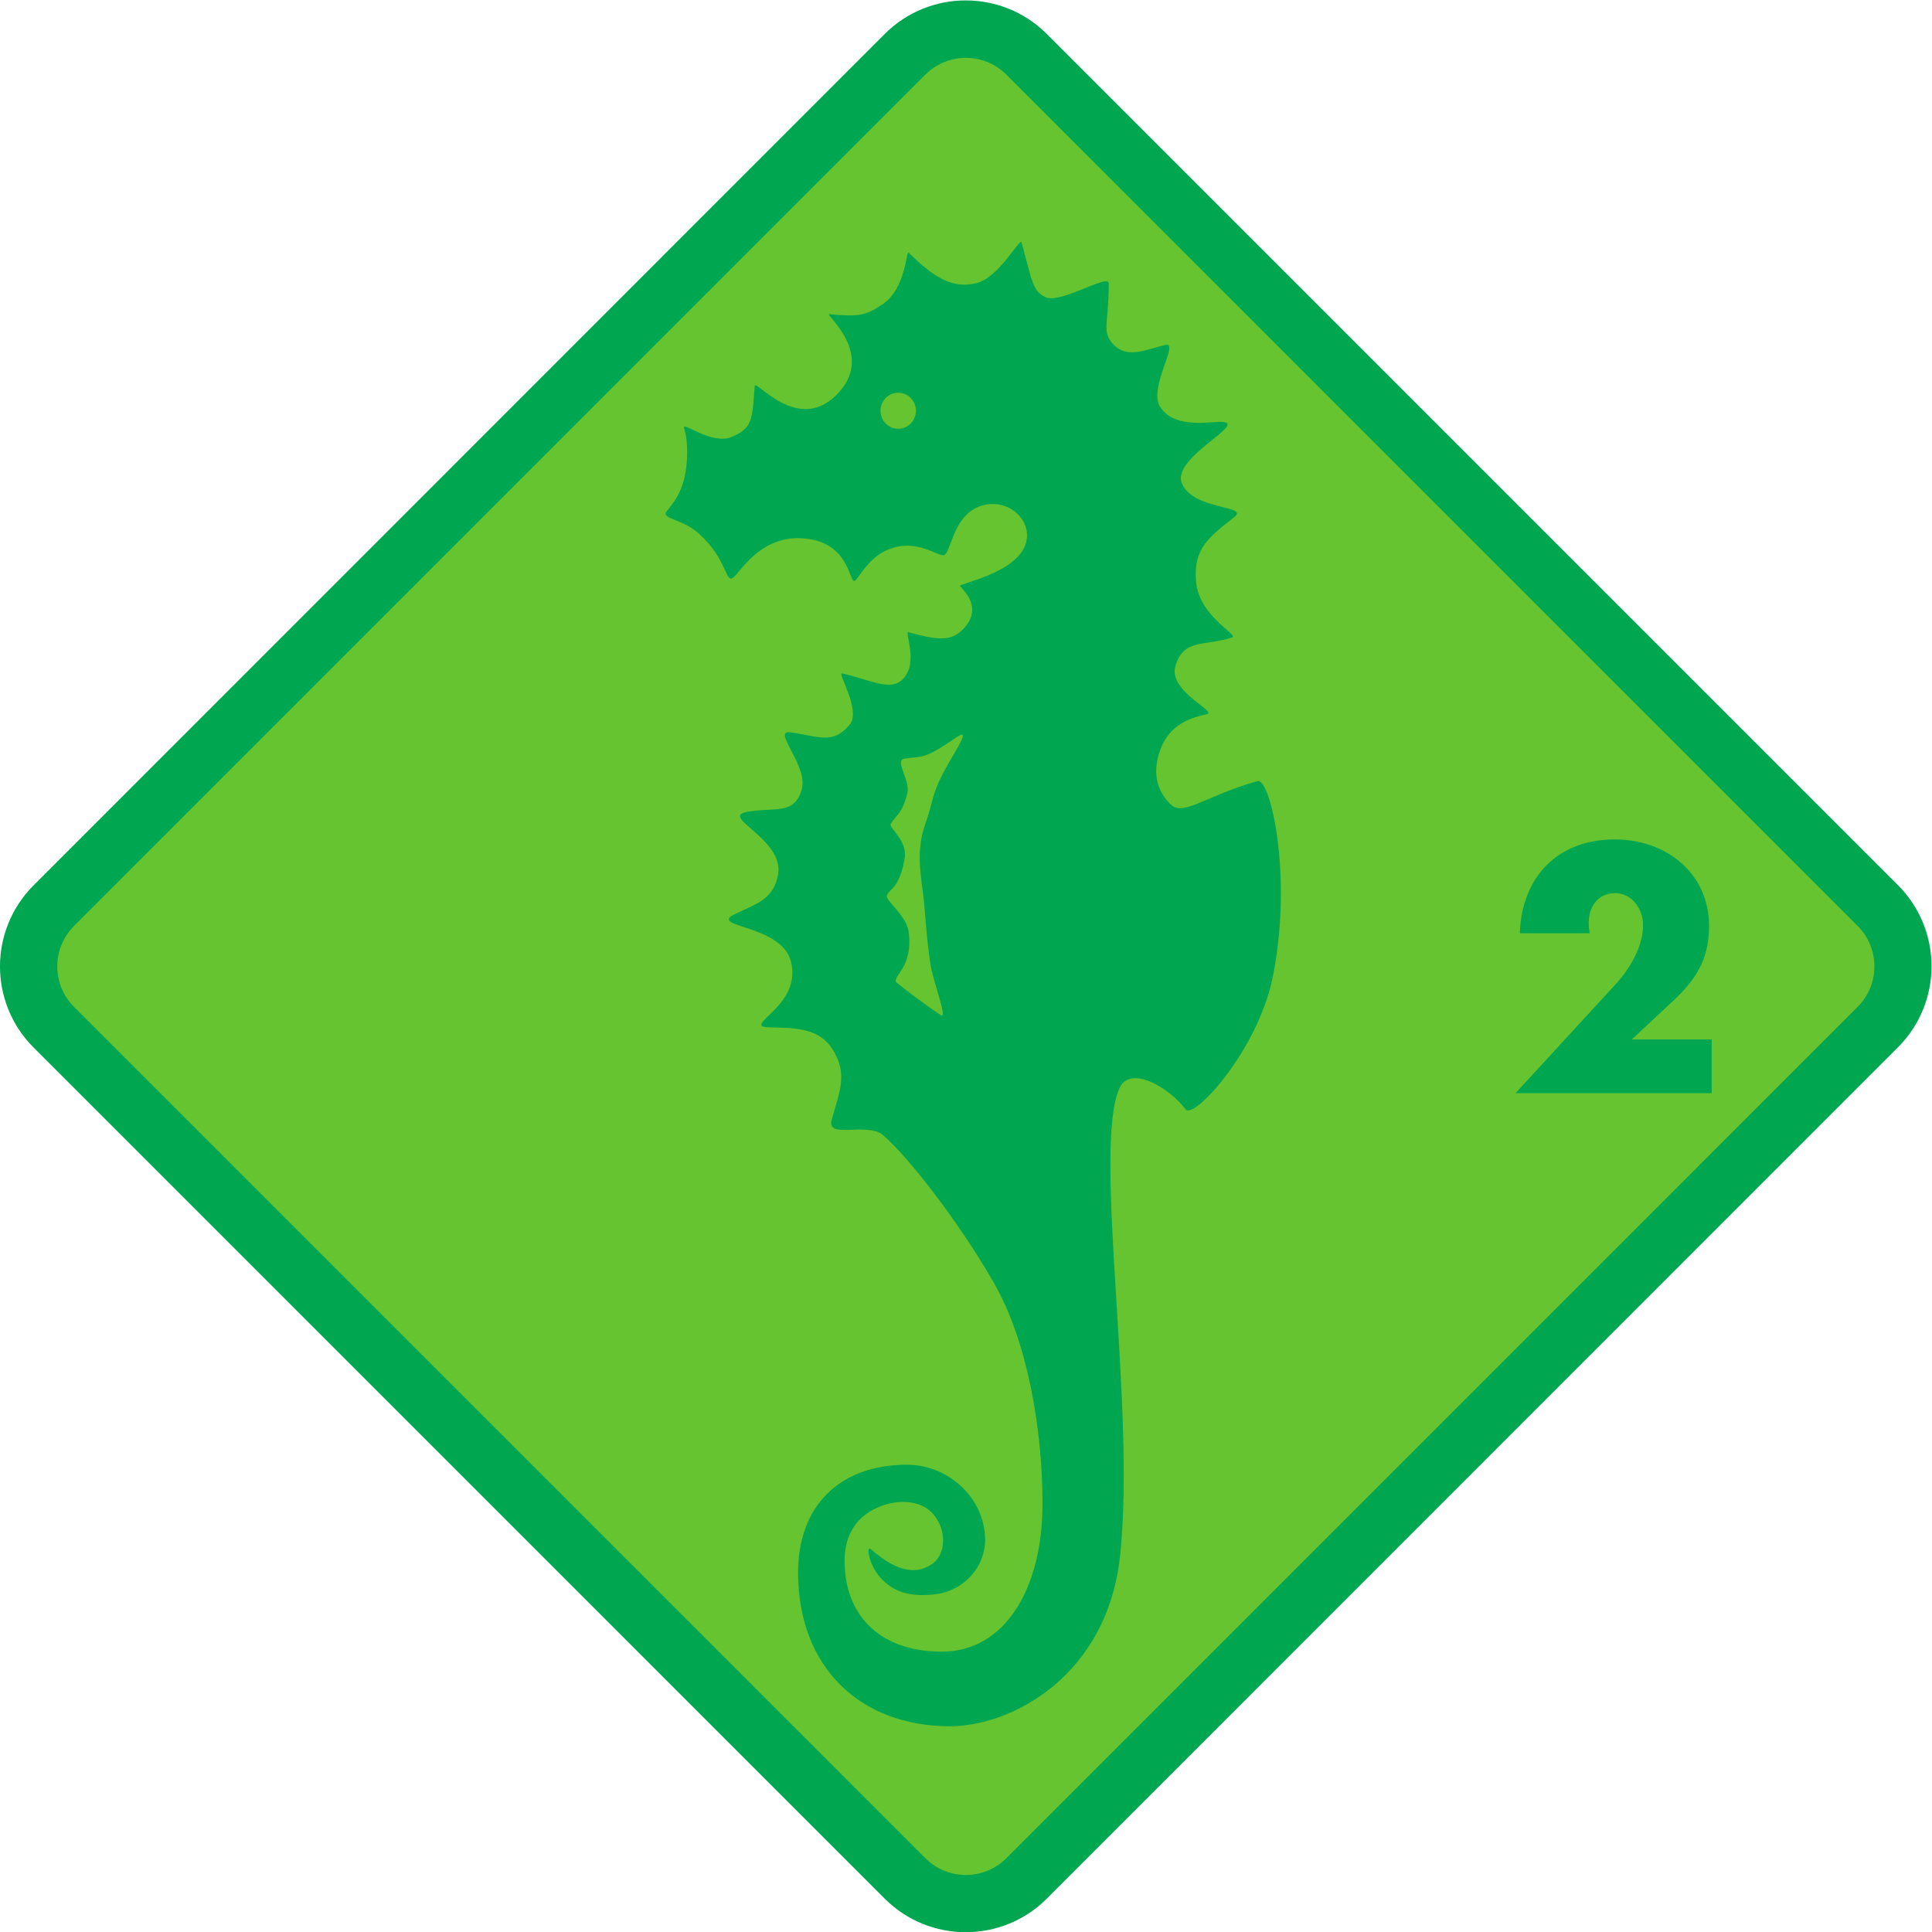
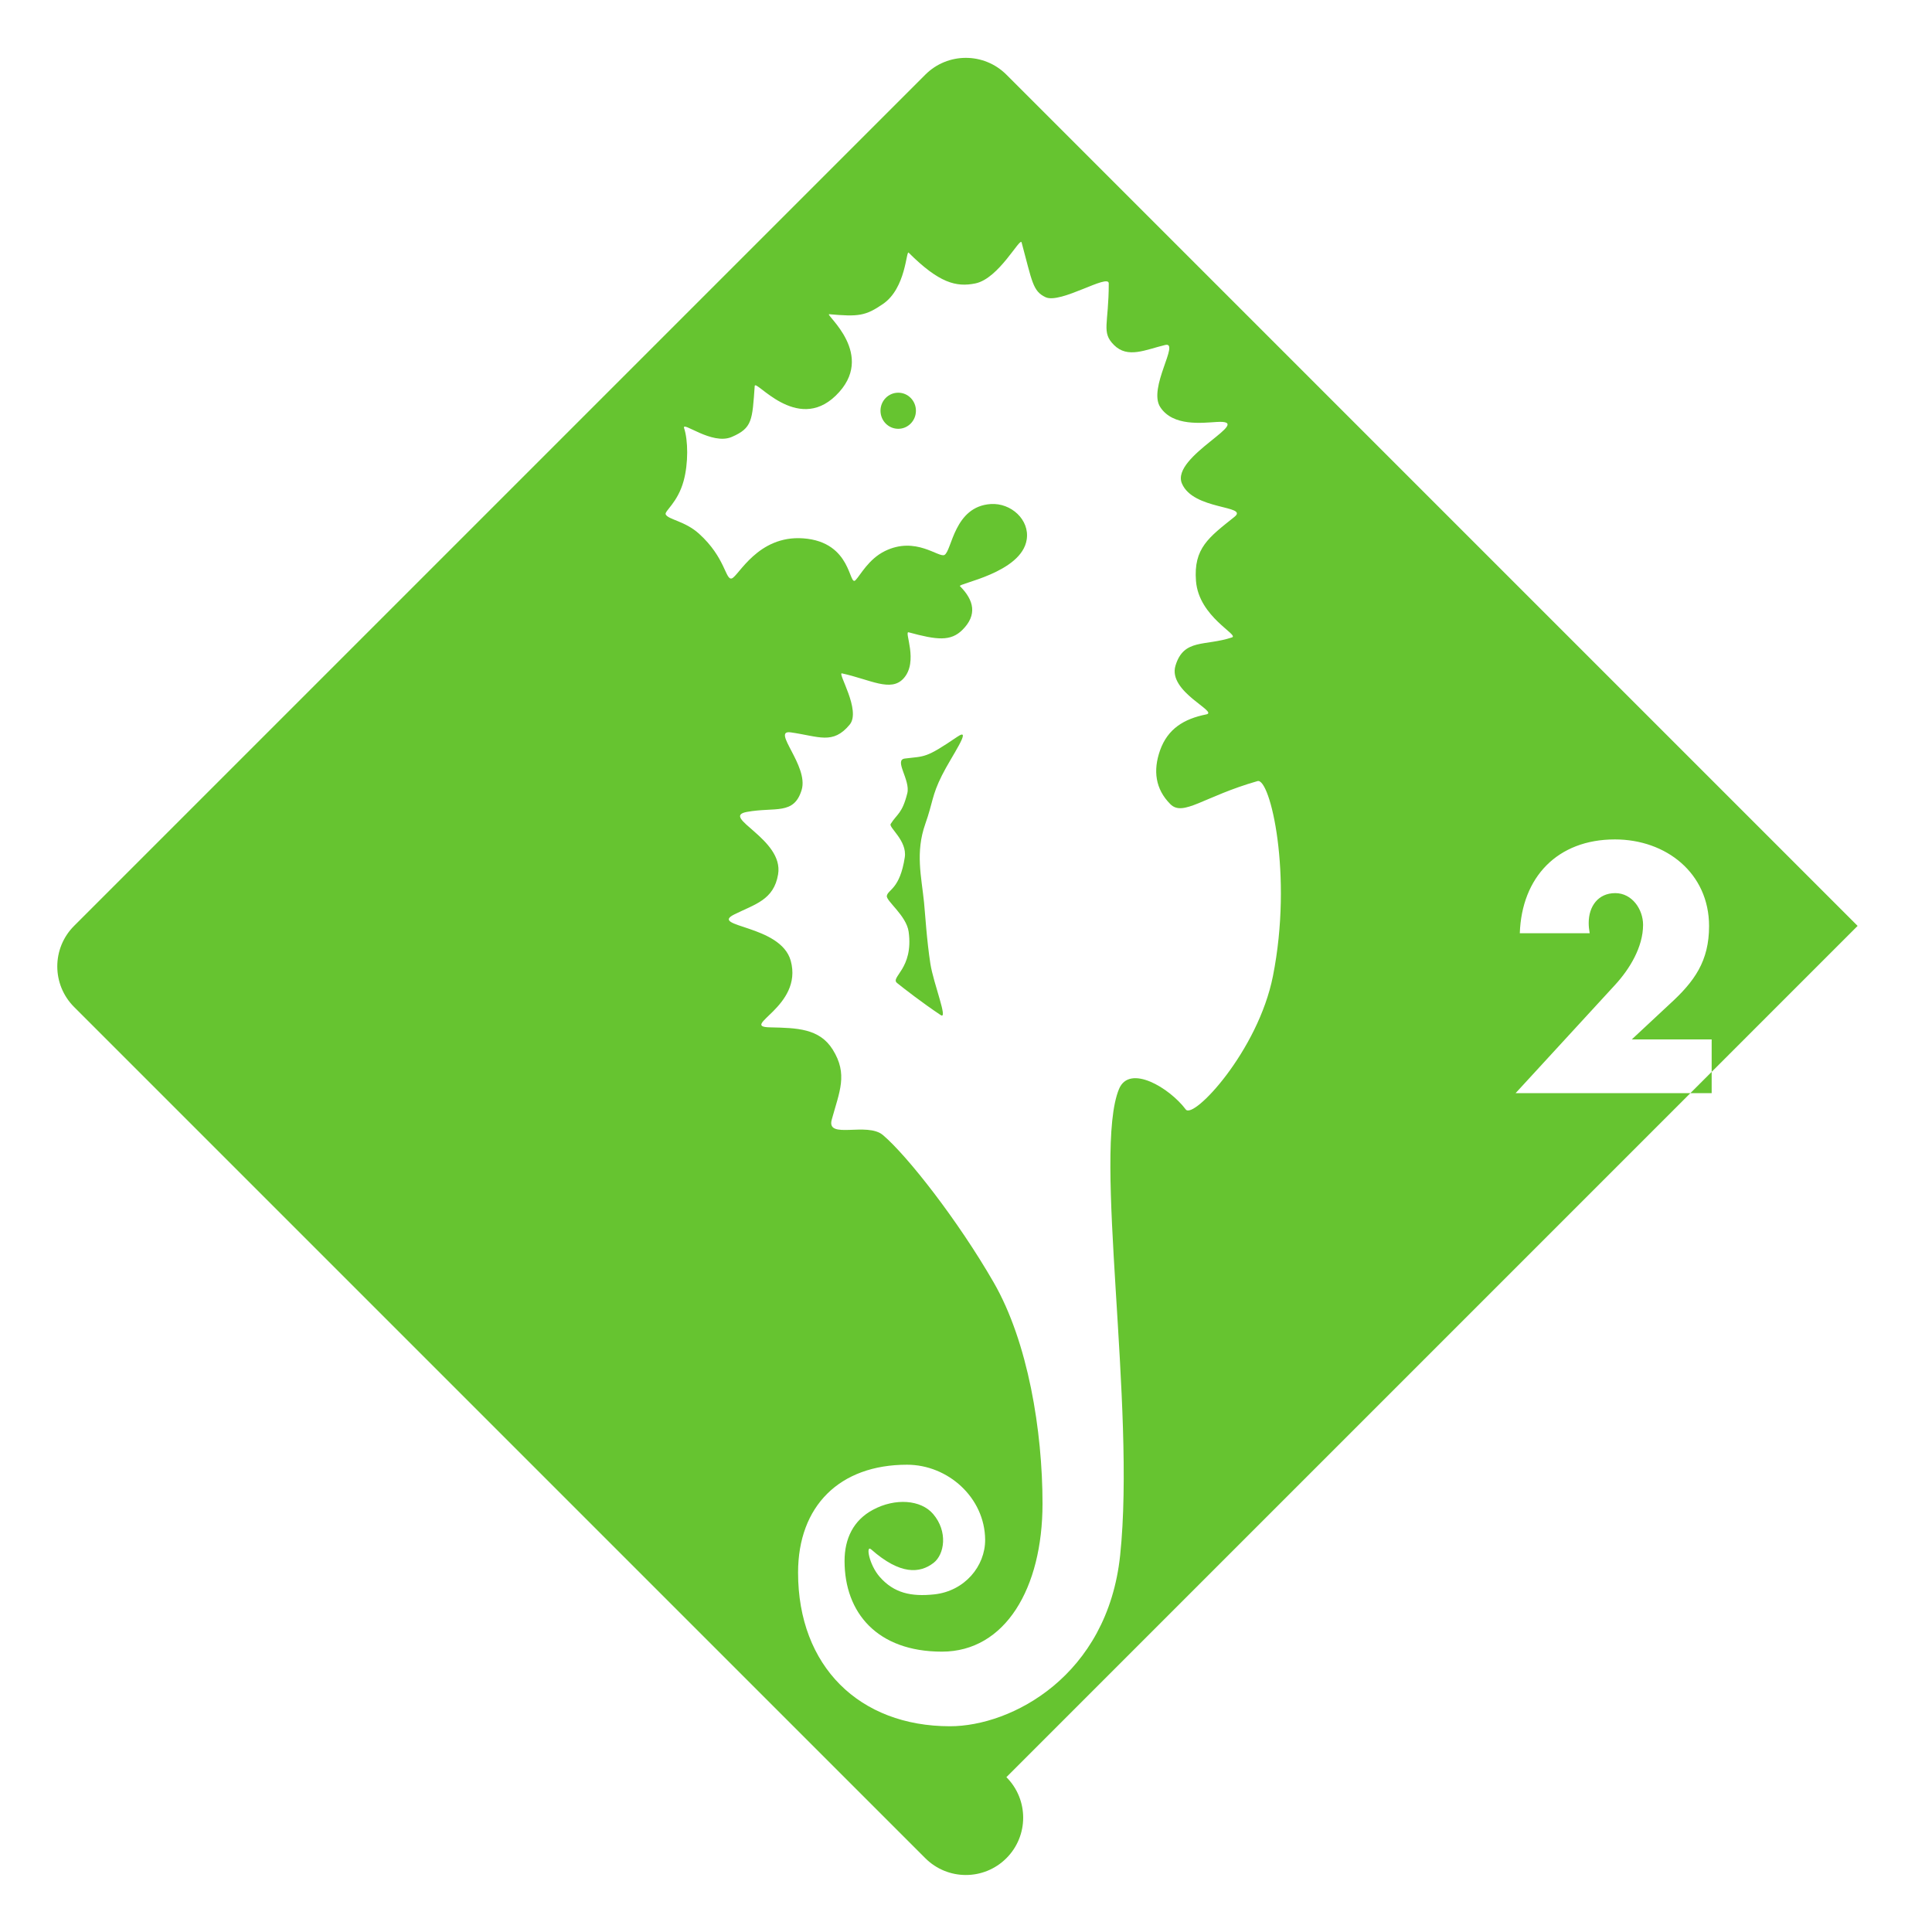
<svg xmlns="http://www.w3.org/2000/svg" viewBox="0 0 127.347 127.36" height="127.36" width="127.347" xml:space="preserve" id="svg2" version="1.1">
  <defs id="defs6" />
  <g transform="matrix(1.333,0,0,-1.333,0,127.36)" id="g10">
    <g transform="scale(0.1)" id="g12">
-       <path id="path14" style="fill:#00a650;fill-opacity:1;fill-rule:nonzero;stroke:none" d="m 517.637,16.602 c -22.141,-22.141 -58.035,-22.141 -80.176,0 L 16.602,437.469 c -22.141,22.129 -22.141,58.035 0,80.172 l 420.859,420.98 c 22.141,22.145 58.035,22.145 80.176,0.008 L 938.496,517.754 c 22.141,-22.141 22.149,-58.027 0.012,-80.188 L 517.637,16.602" />
-       <path id="path16" style="fill:#66c430;fill-opacity:1;fill-rule:nonzero;stroke:none" d="m 846.387,414.891 h -96.953 l 49.277,53.629 c 7.043,7.679 13.762,18.558 13.762,29.601 0,7.68 -5.442,15.684 -13.762,15.684 -8.477,0 -13.125,-6.563 -13.125,-14.727 0,-1.598 0.168,-3.359 0.488,-5.117 h -34.558 c 0.957,27.68 18.55,46.398 47.039,46.398 25.273,0 46.55,-16.64 46.55,-42.879 0,-17.281 -7.195,-27.359 -19.519,-38.585 l -18.711,-17.442 h 39.512 z m -216.934,57.91 c -7.363,-37.078 -39.308,-71.043 -43.105,-65.977 -8.086,10.754 -27.813,22.559 -32.996,10.156 -12.969,-31.015 8.359,-156.746 0.535,-230.671 -6.309,-59.582 -53.653,-84.473 -84.137,-84.473 -44.777,0 -75.117,29.609 -75.117,75.996 0,32.879 20.504,53.328 53.879,53.328 20.281,0 38.468,-16.297 38.629,-37.097 0.054,-13.098 -10.149,-25.383 -25.121,-27.012 -11.383,-1.211 -19.957,0.574 -27.047,8.691 -5.266,6.035 -6.977,16.035 -4.172,13.535 14.371,-12.695 24.047,-11.886 30.824,-6.66 5.422,4.18 7.203,15.496 -0.203,24.168 -6.039,7.082 -18.75,8.02 -29.777,2.082 -9.594,-5.137 -14.024,-14.172 -14.024,-25.304 0,-25.547 16.117,-44.833 48.145,-44.833 31.297,0 49.742,31.356 49.742,73.172 0,35.989 -7.149,79.883 -24.153,109.414 -17.734,30.782 -42.632,62.539 -54.718,72.825 -7.875,6.707 -28.09,-2.344 -25.36,7.617 3.825,13.953 8.118,22.469 0.496,34.676 -6.546,10.48 -17.691,10.714 -30.949,10.996 -15.707,0.293 16.504,10.136 10.172,32.968 -4.965,17.813 -40.5,16.571 -27.945,22.844 10.14,5.074 19.586,7.09 21.711,19.871 2.933,17.551 -29.098,28.371 -15.371,30.86 13.961,2.531 23.187,-1.723 27.011,10.851 3.618,11.969 -15.207,29.844 -5.406,28.473 13.949,-1.969 20.817,-6.238 29.149,3.808 5.828,7.012 -6.274,25.907 -3.801,25.36 14.015,-3.063 24.144,-9.402 30.429,-2.527 7.629,8.332 0.106,23.515 2.536,22.835 13.976,-3.808 20.804,-4.605 26.648,1.258 7.32,7.317 5.742,14.547 -1.277,21.574 -1.242,1.27 30.523,6.551 33.015,23.063 1.504,9.797 -7.793,18.176 -17.773,17.531 -18.16,-1.172 -19.184,-23.019 -22.875,-25.156 -2.805,-1.602 -14.18,9.449 -29.524,1.883 -8.031,-3.965 -12.085,-11.887 -14.437,-14.336 -3.457,-3.57 -1.586,18.875 -25.902,20.648 -22.528,1.629 -32.047,-18.832 -35.348,-19.828 -3.145,-0.937 -3.043,10.246 -16.191,22.133 -6.95,6.273 -15.192,6.937 -16.457,9.516 -0.79,1.613 5.89,5.683 8.859,16.582 2.383,8.695 2.226,20.129 0.234,26.097 -1.254,3.848 13.711,-8.613 23.555,-4.359 10.23,4.406 10.137,8.266 11.355,25.172 0.266,3.793 20.672,-23.442 39.993,-4.828 20.859,20.09 -5.7,40.558 -3.172,40.343 14.461,-1.269 17.91,-0.91 26.625,5.075 11.414,7.832 11.414,26.632 12.672,25.363 14.992,-14.969 23.504,-17.164 33,-15.211 11.656,2.402 22.086,23.031 22.859,20.27 5.223,-19.266 5.43,-24.09 11.852,-27.09 7.375,-3.457 31.242,11.879 31.242,6.82 0,-20.316 -3.797,-24.078 2.566,-30.441 6.828,-6.836 15.598,-2.332 25.332,0 7.539,1.808 -8.719,-21.297 -2.383,-30.809 6.328,-9.535 20.559,-7.695 27.778,-7.266 20.269,1.293 -22.817,-16.898 -17.121,-30.402 5.617,-13.332 33.234,-10.746 25.996,-16.504 -12.696,-10.164 -20.301,-15.469 -19.035,-31.719 1.41,-17.89 21.585,-26.644 17.777,-27.914 -13.371,-4.437 -23.82,-0.433 -27.91,-13.941 -3.949,-12.949 21.558,-22.856 15.203,-24.121 -11.055,-2.211 -19.031,-7.113 -22.832,-17.754 -3.516,-9.961 -2.383,-19.149 5.09,-26.629 6.343,-6.344 16.48,3.793 43.101,11.406 6.25,1.781 17.563,-46.383 7.629,-96.398 z m 289.11,24.797 -420.918,420.925 c -11.075,11.075 -29.024,11.071 -40.094,0 L 36.633,497.602 C 25.555,486.531 25.566,468.578 36.641,457.508 L 457.551,36.59 c 11.082,-11.074 29.019,-11.074 40.094,0 L 918.563,457.527 c 11.066,11.055 11.066,29.004 0,40.071 z M 444.176,761.254 c -4.863,0 -8.785,-3.981 -8.785,-8.914 0,-4.953 3.922,-8.934 8.785,-8.934 4.808,0 8.734,3.981 8.734,8.934 0,4.933 -3.926,8.914 -8.734,8.914 z m 21.629,-189.168 c 4.566,9.16 15.355,24.301 7.593,19.043 -15.859,-10.781 -15.859,-9.524 -26,-10.781 -5.488,-0.7 2.875,-10.657 1.25,-17.149 -2.531,-10.133 -5.05,-10.133 -8.226,-15.195 -1.082,-1.727 8.226,-8.25 6.976,-16.496 -2.41,-15.731 -8.261,-15.863 -8.867,-19.031 -0.504,-2.489 9.657,-9.735 10.778,-17.754 2.539,-18.395 -9.305,-22.496 -5.711,-25.368 3.156,-2.558 12.613,-9.902 21.554,-15.851 3.825,-2.586 -3.504,15.383 -5.089,25.348 -1.821,11.777 -2.567,24.625 -3.149,30.461 -1.289,12.644 -4.34,24.605 0.625,38.691 3.832,10.773 3.168,13.949 8.266,24.082" />
+       <path id="path16" style="fill:#66c430;fill-opacity:1;fill-rule:nonzero;stroke:none" d="m 846.387,414.891 h -96.953 l 49.277,53.629 c 7.043,7.679 13.762,18.558 13.762,29.601 0,7.68 -5.442,15.684 -13.762,15.684 -8.477,0 -13.125,-6.563 -13.125,-14.727 0,-1.598 0.168,-3.359 0.488,-5.117 h -34.558 c 0.957,27.68 18.55,46.398 47.039,46.398 25.273,0 46.55,-16.64 46.55,-42.879 0,-17.281 -7.195,-27.359 -19.519,-38.585 l -18.711,-17.442 h 39.512 z m -216.934,57.91 c -7.363,-37.078 -39.308,-71.043 -43.105,-65.977 -8.086,10.754 -27.813,22.559 -32.996,10.156 -12.969,-31.015 8.359,-156.746 0.535,-230.671 -6.309,-59.582 -53.653,-84.473 -84.137,-84.473 -44.777,0 -75.117,29.609 -75.117,75.996 0,32.879 20.504,53.328 53.879,53.328 20.281,0 38.468,-16.297 38.629,-37.097 0.054,-13.098 -10.149,-25.383 -25.121,-27.012 -11.383,-1.211 -19.957,0.574 -27.047,8.691 -5.266,6.035 -6.977,16.035 -4.172,13.535 14.371,-12.695 24.047,-11.886 30.824,-6.66 5.422,4.18 7.203,15.496 -0.203,24.168 -6.039,7.082 -18.75,8.02 -29.777,2.082 -9.594,-5.137 -14.024,-14.172 -14.024,-25.304 0,-25.547 16.117,-44.833 48.145,-44.833 31.297,0 49.742,31.356 49.742,73.172 0,35.989 -7.149,79.883 -24.153,109.414 -17.734,30.782 -42.632,62.539 -54.718,72.825 -7.875,6.707 -28.09,-2.344 -25.36,7.617 3.825,13.953 8.118,22.469 0.496,34.676 -6.546,10.48 -17.691,10.714 -30.949,10.996 -15.707,0.293 16.504,10.136 10.172,32.968 -4.965,17.813 -40.5,16.571 -27.945,22.844 10.14,5.074 19.586,7.09 21.711,19.871 2.933,17.551 -29.098,28.371 -15.371,30.86 13.961,2.531 23.187,-1.723 27.011,10.851 3.618,11.969 -15.207,29.844 -5.406,28.473 13.949,-1.969 20.817,-6.238 29.149,3.808 5.828,7.012 -6.274,25.907 -3.801,25.36 14.015,-3.063 24.144,-9.402 30.429,-2.527 7.629,8.332 0.106,23.515 2.536,22.835 13.976,-3.808 20.804,-4.605 26.648,1.258 7.32,7.317 5.742,14.547 -1.277,21.574 -1.242,1.27 30.523,6.551 33.015,23.063 1.504,9.797 -7.793,18.176 -17.773,17.531 -18.16,-1.172 -19.184,-23.019 -22.875,-25.156 -2.805,-1.602 -14.18,9.449 -29.524,1.883 -8.031,-3.965 -12.085,-11.887 -14.437,-14.336 -3.457,-3.57 -1.586,18.875 -25.902,20.648 -22.528,1.629 -32.047,-18.832 -35.348,-19.828 -3.145,-0.937 -3.043,10.246 -16.191,22.133 -6.95,6.273 -15.192,6.937 -16.457,9.516 -0.79,1.613 5.89,5.683 8.859,16.582 2.383,8.695 2.226,20.129 0.234,26.097 -1.254,3.848 13.711,-8.613 23.555,-4.359 10.23,4.406 10.137,8.266 11.355,25.172 0.266,3.793 20.672,-23.442 39.993,-4.828 20.859,20.09 -5.7,40.558 -3.172,40.343 14.461,-1.269 17.91,-0.91 26.625,5.075 11.414,7.832 11.414,26.632 12.672,25.363 14.992,-14.969 23.504,-17.164 33,-15.211 11.656,2.402 22.086,23.031 22.859,20.27 5.223,-19.266 5.43,-24.09 11.852,-27.09 7.375,-3.457 31.242,11.879 31.242,6.82 0,-20.316 -3.797,-24.078 2.566,-30.441 6.828,-6.836 15.598,-2.332 25.332,0 7.539,1.808 -8.719,-21.297 -2.383,-30.809 6.328,-9.535 20.559,-7.695 27.778,-7.266 20.269,1.293 -22.817,-16.898 -17.121,-30.402 5.617,-13.332 33.234,-10.746 25.996,-16.504 -12.696,-10.164 -20.301,-15.469 -19.035,-31.719 1.41,-17.89 21.585,-26.644 17.777,-27.914 -13.371,-4.437 -23.82,-0.433 -27.91,-13.941 -3.949,-12.949 21.558,-22.856 15.203,-24.121 -11.055,-2.211 -19.031,-7.113 -22.832,-17.754 -3.516,-9.961 -2.383,-19.149 5.09,-26.629 6.343,-6.344 16.48,3.793 43.101,11.406 6.25,1.781 17.563,-46.383 7.629,-96.398 z m 289.11,24.797 -420.918,420.925 c -11.075,11.075 -29.024,11.071 -40.094,0 L 36.633,497.602 C 25.555,486.531 25.566,468.578 36.641,457.508 L 457.551,36.59 c 11.082,-11.074 29.019,-11.074 40.094,0 c 11.066,11.055 11.066,29.004 0,40.071 z M 444.176,761.254 c -4.863,0 -8.785,-3.981 -8.785,-8.914 0,-4.953 3.922,-8.934 8.785,-8.934 4.808,0 8.734,3.981 8.734,8.934 0,4.933 -3.926,8.914 -8.734,8.914 z m 21.629,-189.168 c 4.566,9.16 15.355,24.301 7.593,19.043 -15.859,-10.781 -15.859,-9.524 -26,-10.781 -5.488,-0.7 2.875,-10.657 1.25,-17.149 -2.531,-10.133 -5.05,-10.133 -8.226,-15.195 -1.082,-1.727 8.226,-8.25 6.976,-16.496 -2.41,-15.731 -8.261,-15.863 -8.867,-19.031 -0.504,-2.489 9.657,-9.735 10.778,-17.754 2.539,-18.395 -9.305,-22.496 -5.711,-25.368 3.156,-2.558 12.613,-9.902 21.554,-15.851 3.825,-2.586 -3.504,15.383 -5.089,25.348 -1.821,11.777 -2.567,24.625 -3.149,30.461 -1.289,12.644 -4.34,24.605 0.625,38.691 3.832,10.773 3.168,13.949 8.266,24.082" />
    </g>
  </g>
</svg>